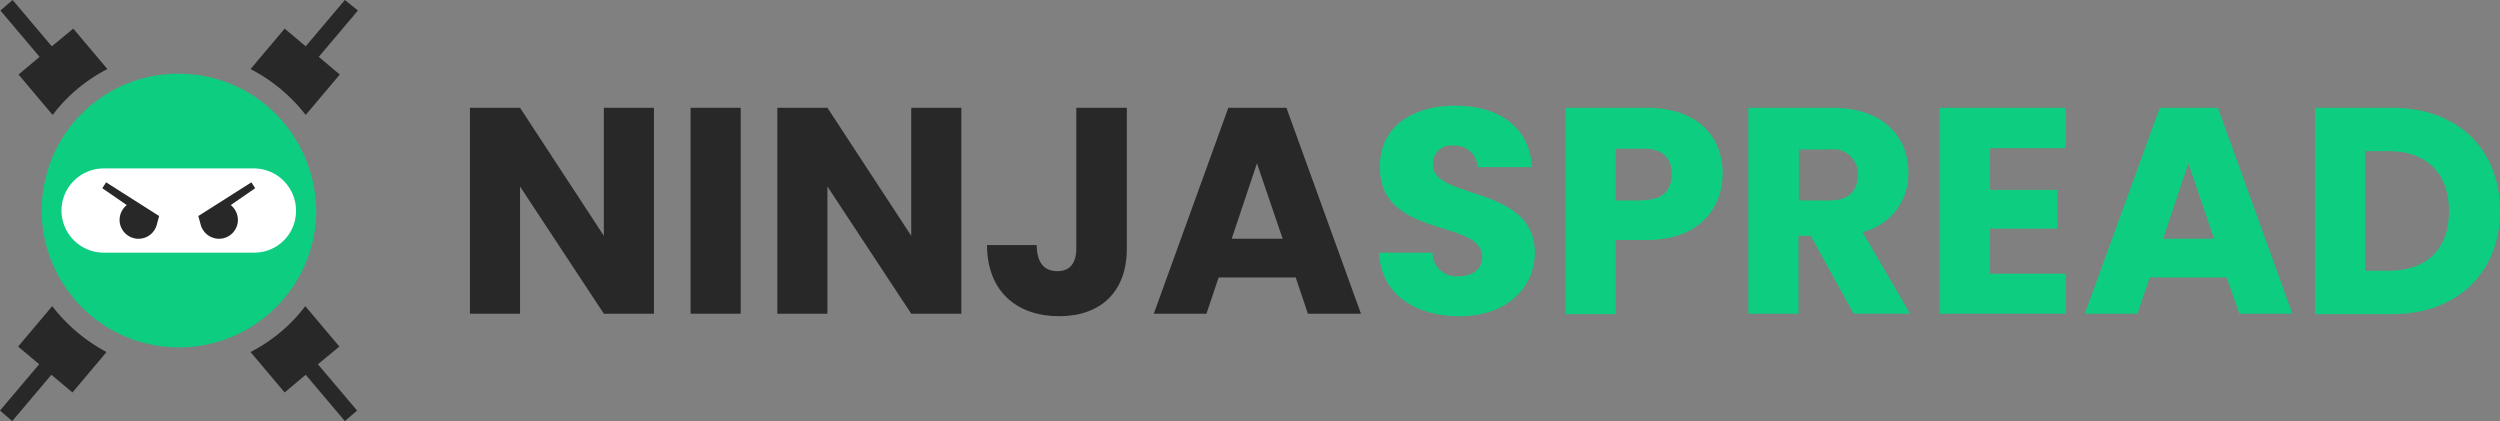
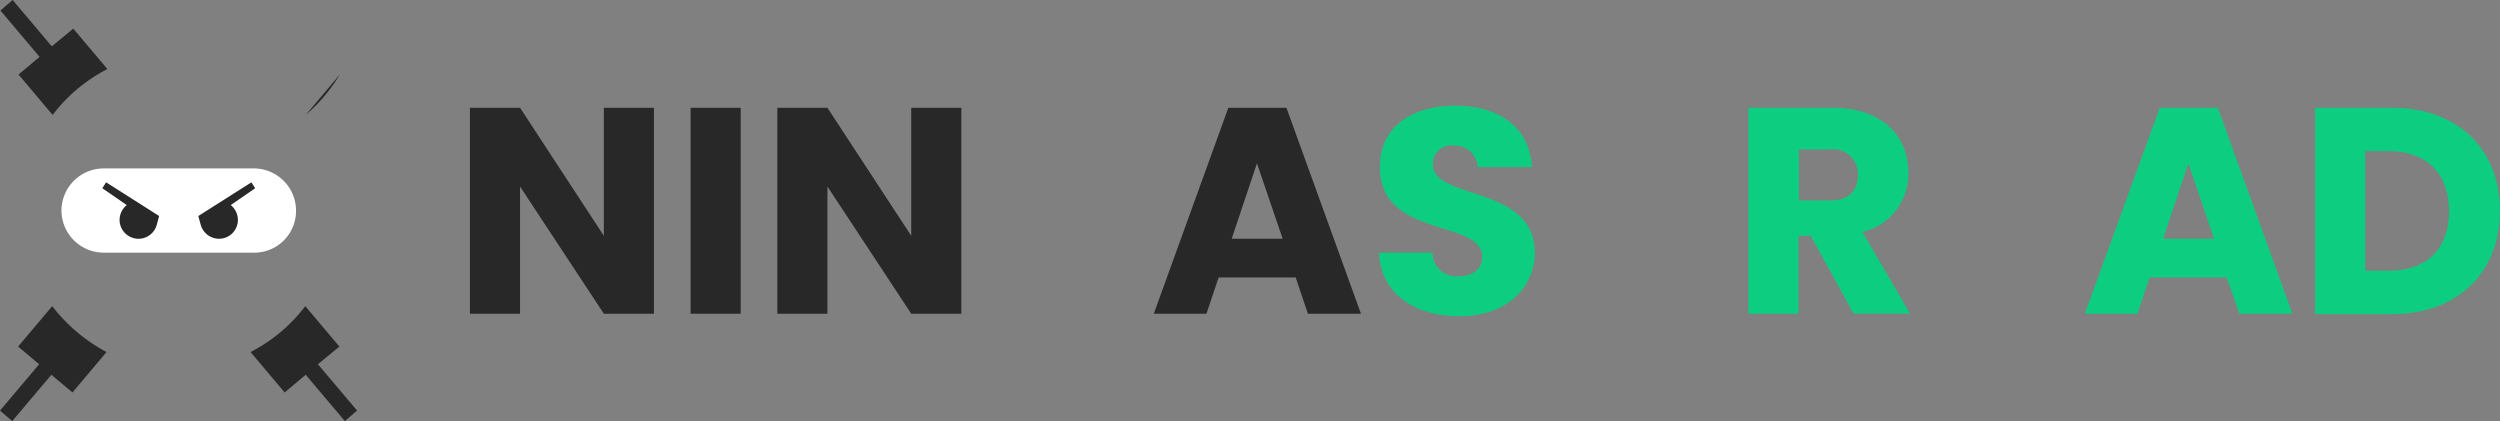
<svg xmlns="http://www.w3.org/2000/svg" width="207" height="34.866" viewBox="0 0 207 34.866">
  <rect x="0" y="0" width="207" height="34.866" fill="#808080" stroke="none" />
  <g id="ninjaspread-logo" transform="translate(-0.1)">
    <g id="Group_11619" data-name="Group 11619" transform="translate(0.1)">
-       <path id="Path_29483" data-name="Path 29483" d="M64.167,9.518l2.824-3.347L65.248,4.707,68.491.872,67.41,0,64.167,3.835,62.424,2.371,59.6,5.718A13.82,13.82,0,0,1,64.167,9.518Z" transform="translate(-38.855)" fill="#282828" />
+       <path id="Path_29483" data-name="Path 29483" d="M64.167,9.518l2.824-3.347A13.82,13.82,0,0,1,64.167,9.518Z" transform="translate(-38.855)" fill="#282828" />
      <path id="Path_29484" data-name="Path 29484" d="M4.423,72.7,1.6,76.047l1.743,1.464L.1,81.347l1.011.872,3.243-3.835L6.1,79.848,8.921,76.5A13.926,13.926,0,0,1,4.423,72.7Z" transform="translate(-0.1 -47.352)" fill="#282828" />
      <path id="Path_29485" data-name="Path 29485" d="M4.454,3.835,1.211,0,.2.872,3.443,4.707,1.7,6.171,4.523,9.518a13.293,13.293,0,0,1,4.533-3.8L6.232,2.371Z" transform="translate(-0.165)" fill="#282828" />
      <path id="Path_29486" data-name="Path 29486" d="M66.957,76.047,64.133,72.7A13.293,13.293,0,0,1,59.6,76.5l2.824,3.347,1.743-1.464,3.243,3.835,1.011-.872-3.243-3.835Z" transform="translate(-38.855 -47.352)" fill="#282828" />
    </g>
-     <path id="Path_29487" data-name="Path 29487" d="M30.641,22.346a11.175,11.175,0,0,0-4.533-3.8,11.43,11.43,0,0,0-9.553,0,11.408,11.408,0,0,0-4.533,3.8A11.527,11.527,0,0,0,10,28.831a11.294,11.294,0,0,0,2.057,6.485,11.175,11.175,0,0,0,4.533,3.8,11.43,11.43,0,0,0,9.553,0,11.408,11.408,0,0,0,4.533-3.8,11.294,11.294,0,0,0,2.057-6.485A11.585,11.585,0,0,0,30.641,22.346Z" transform="translate(-6.448 -11.398)" fill="#0dcd81" />
    <path id="Path_29488" data-name="Path 29488" d="M30.634,46.973H18.187A3.5,3.5,0,0,1,14.7,43.487h0A3.5,3.5,0,0,1,18.187,40H30.634a3.5,3.5,0,0,1,3.487,3.487h0A3.453,3.453,0,0,1,30.634,46.973Z" transform="translate(-9.51 -26.054)" fill="#fff" />
    <g id="Group_11620" data-name="Group 11620" transform="translate(8.572 15.097)">
      <path id="Path_29489" data-name="Path 29489" d="M24.4,43.788l2.022,1.395a1.59,1.59,0,0,0-.593,1.22,1.567,1.567,0,0,0,3.068.453h0l.209-.767L24.714,43.3Z" transform="translate(-24.4 -43.3)" fill="#282828" />
      <path id="Path_29490" data-name="Path 29490" d="M49.885,45.183l2.022-1.395-.314-.488L47.2,46.089l.209.767h0a1.58,1.58,0,0,0,1.5,1.116A1.562,1.562,0,0,0,50.477,46.4,1.59,1.59,0,0,0,49.885,45.183Z" transform="translate(-39.251 -43.3)" fill="#282828" />
    </g>
    <g id="Group_11621" data-name="Group 11621" transform="translate(39.011 8.751)">
      <path id="Path_29491" data-name="Path 29491" d="M126.936,25.6V42.65h-4.149l-6.938-10.53V42.65H111.7V25.6h4.149l6.938,10.6V25.6Z" transform="translate(-111.7 -25.426)" fill="#282828" />
      <path id="Path_29492" data-name="Path 29492" d="M164.1,25.6h4.149V42.65H164.1Z" transform="translate(-145.83 -25.426)" fill="#282828" />
      <path id="Path_29493" data-name="Path 29493" d="M199.936,25.6V42.65h-4.149l-6.938-10.53V42.65H184.7V25.6h4.149l6.938,10.6V25.6Z" transform="translate(-159.248 -25.426)" fill="#282828" />
-       <path id="Path_29494" data-name="Path 29494" d="M241.926,25.6h4.149V37.245c0,3.661-2.231,5.613-5.613,5.613-3.487,0-5.962-2.057-5.962-5.892h4.114c0,1.464.628,2.162,1.708,2.162,1.011,0,1.569-.628,1.569-1.883V25.6Z" transform="translate(-191.684 -25.426)" fill="#282828" />
      <path id="Path_29495" data-name="Path 29495" d="M285.85,39.651h-6.38l-1.011,3H274.1l6.171-17.05h4.812l6.171,17.05h-4.393ZM282.642,30.2l-2.092,6.241h4.219Z" transform="translate(-217.477 -25.426)" fill="#282828" />
      <path id="Path_29496" data-name="Path 29496" d="M334.259,42.533c-3.661,0-6.52-1.813-6.659-5.265h4.428a1.947,1.947,0,0,0,2.127,1.952c1.22,0,1.987-.593,1.987-1.6,0-3.173-8.542-1.464-8.472-7.5,0-3.243,2.65-5.021,6.206-5.021,3.731,0,6.206,1.848,6.38,5.09h-4.5a1.85,1.85,0,0,0-1.953-1.778,1.5,1.5,0,0,0-1.743,1.569c0,2.964,8.438,1.639,8.438,7.322C340.466,40.127,338.234,42.533,334.259,42.533Z" transform="translate(-252.324 -25.1)" fill="#0dcd81" />
-       <path id="Path_29497" data-name="Path 29497" d="M378.629,36.548h-2.58v6.136H371.9V25.6h6.729c4.184,0,6.276,2.371,6.276,5.474C384.87,33.933,382.953,36.548,378.629,36.548Zm-.314-3.312c1.639,0,2.371-.837,2.371-2.127,0-1.325-.7-2.127-2.371-2.127h-2.266v4.289h2.266Z" transform="translate(-281.178 -25.426)" fill="#0dcd81" />
      <path id="Path_29498" data-name="Path 29498" d="M422.273,25.6c4.184,0,6.276,2.406,6.276,5.369a4.93,4.93,0,0,1-3.8,4.916l3.94,6.764h-4.672L420.46,36.2h-1.011v6.45H415.3V25.6Zm-.209,3.452h-2.58v4.219h2.58c1.569,0,2.3-.8,2.3-2.127A2.023,2.023,0,0,0,422.064,29.052Z" transform="translate(-309.447 -25.426)" fill="#0dcd81" />
-       <path id="Path_29499" data-name="Path 29499" d="M471.16,28.947h-6.276V32.4h5.579v3.208h-5.579v3.731h6.276V42.65H460.7V25.6h10.46Z" transform="translate(-339.017 -25.426)" fill="#0dcd81" />
      <path id="Path_29500" data-name="Path 29500" d="M506.95,39.651h-6.38l-1.011,3H495.2l6.206-17.05h4.812l6.171,17.05H508ZM503.777,30.2l-2.092,6.241H505.9Z" transform="translate(-361.489 -25.426)" fill="#0dcd81" />
      <path id="Path_29501" data-name="Path 29501" d="M565.206,34.142c0,5.056-3.487,8.542-8.926,8.542H549.9V25.6h6.38C561.72,25.6,565.206,29.052,565.206,34.142ZM556,39.093c3.138,0,4.986-1.813,4.986-4.916,0-3.138-1.848-4.986-4.986-4.986h-1.953v9.9Z" transform="translate(-397.117 -25.426)" fill="#0dcd81" />
    </g>
  </g>
</svg>